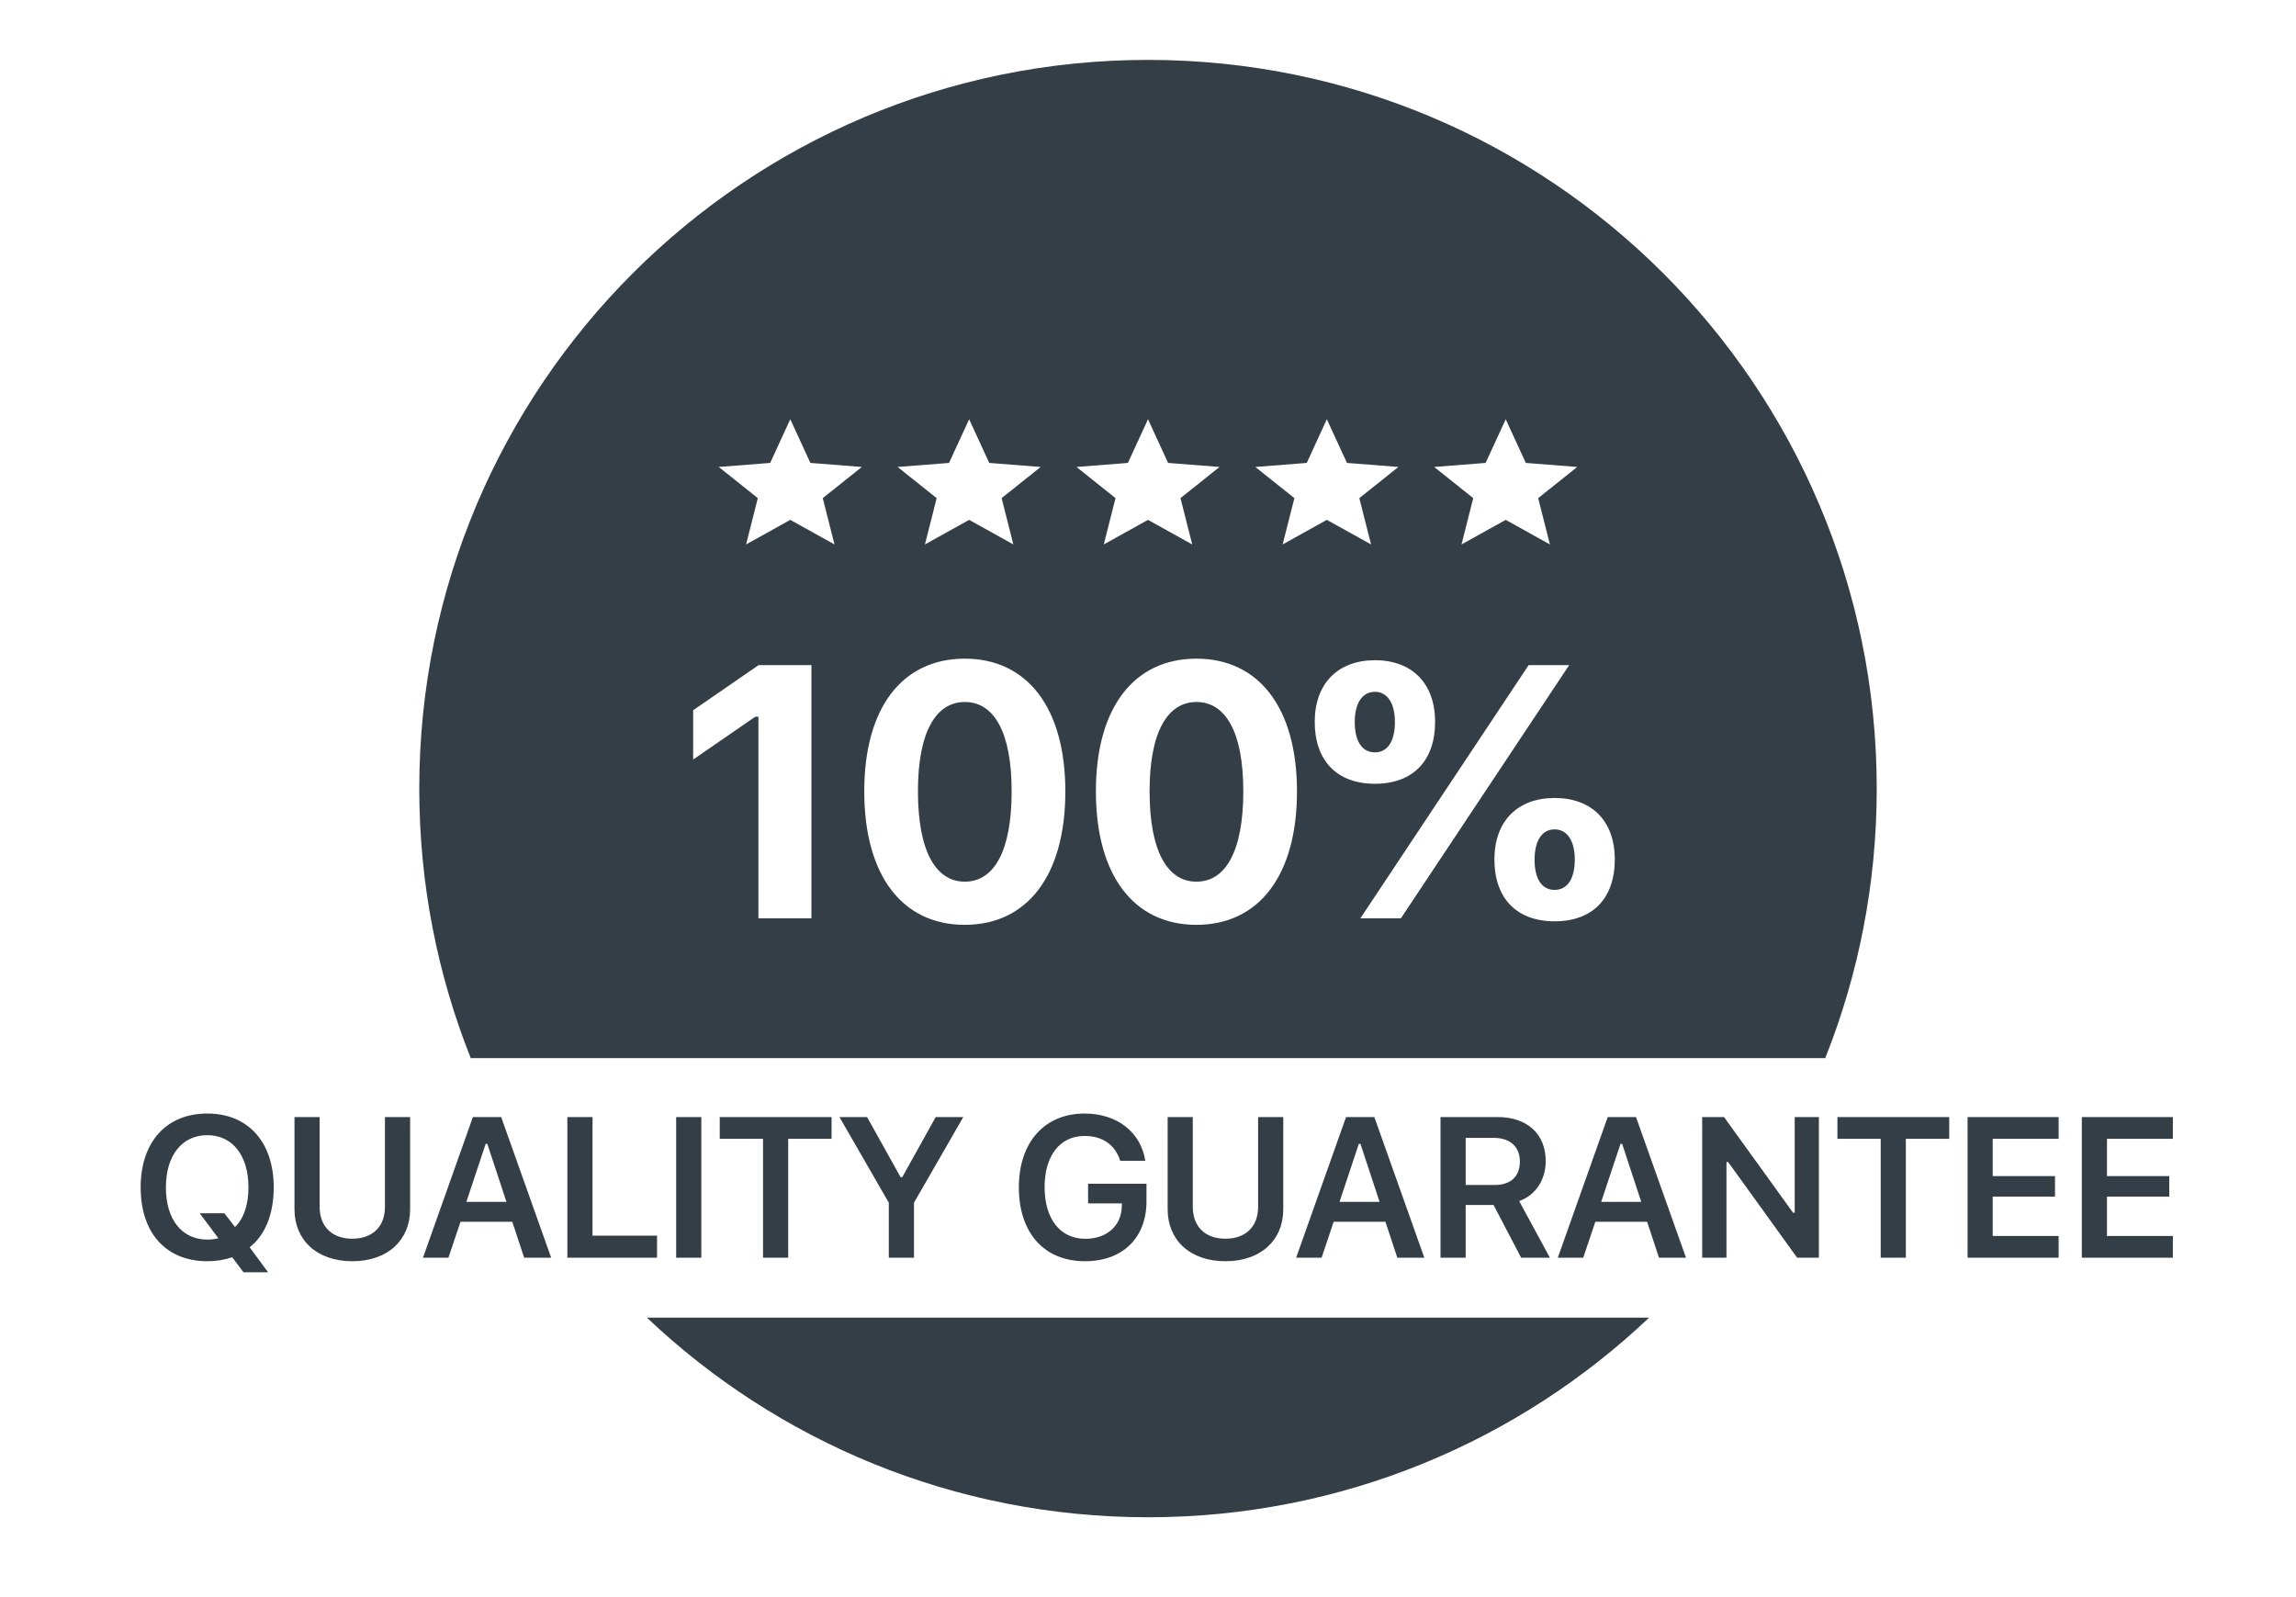
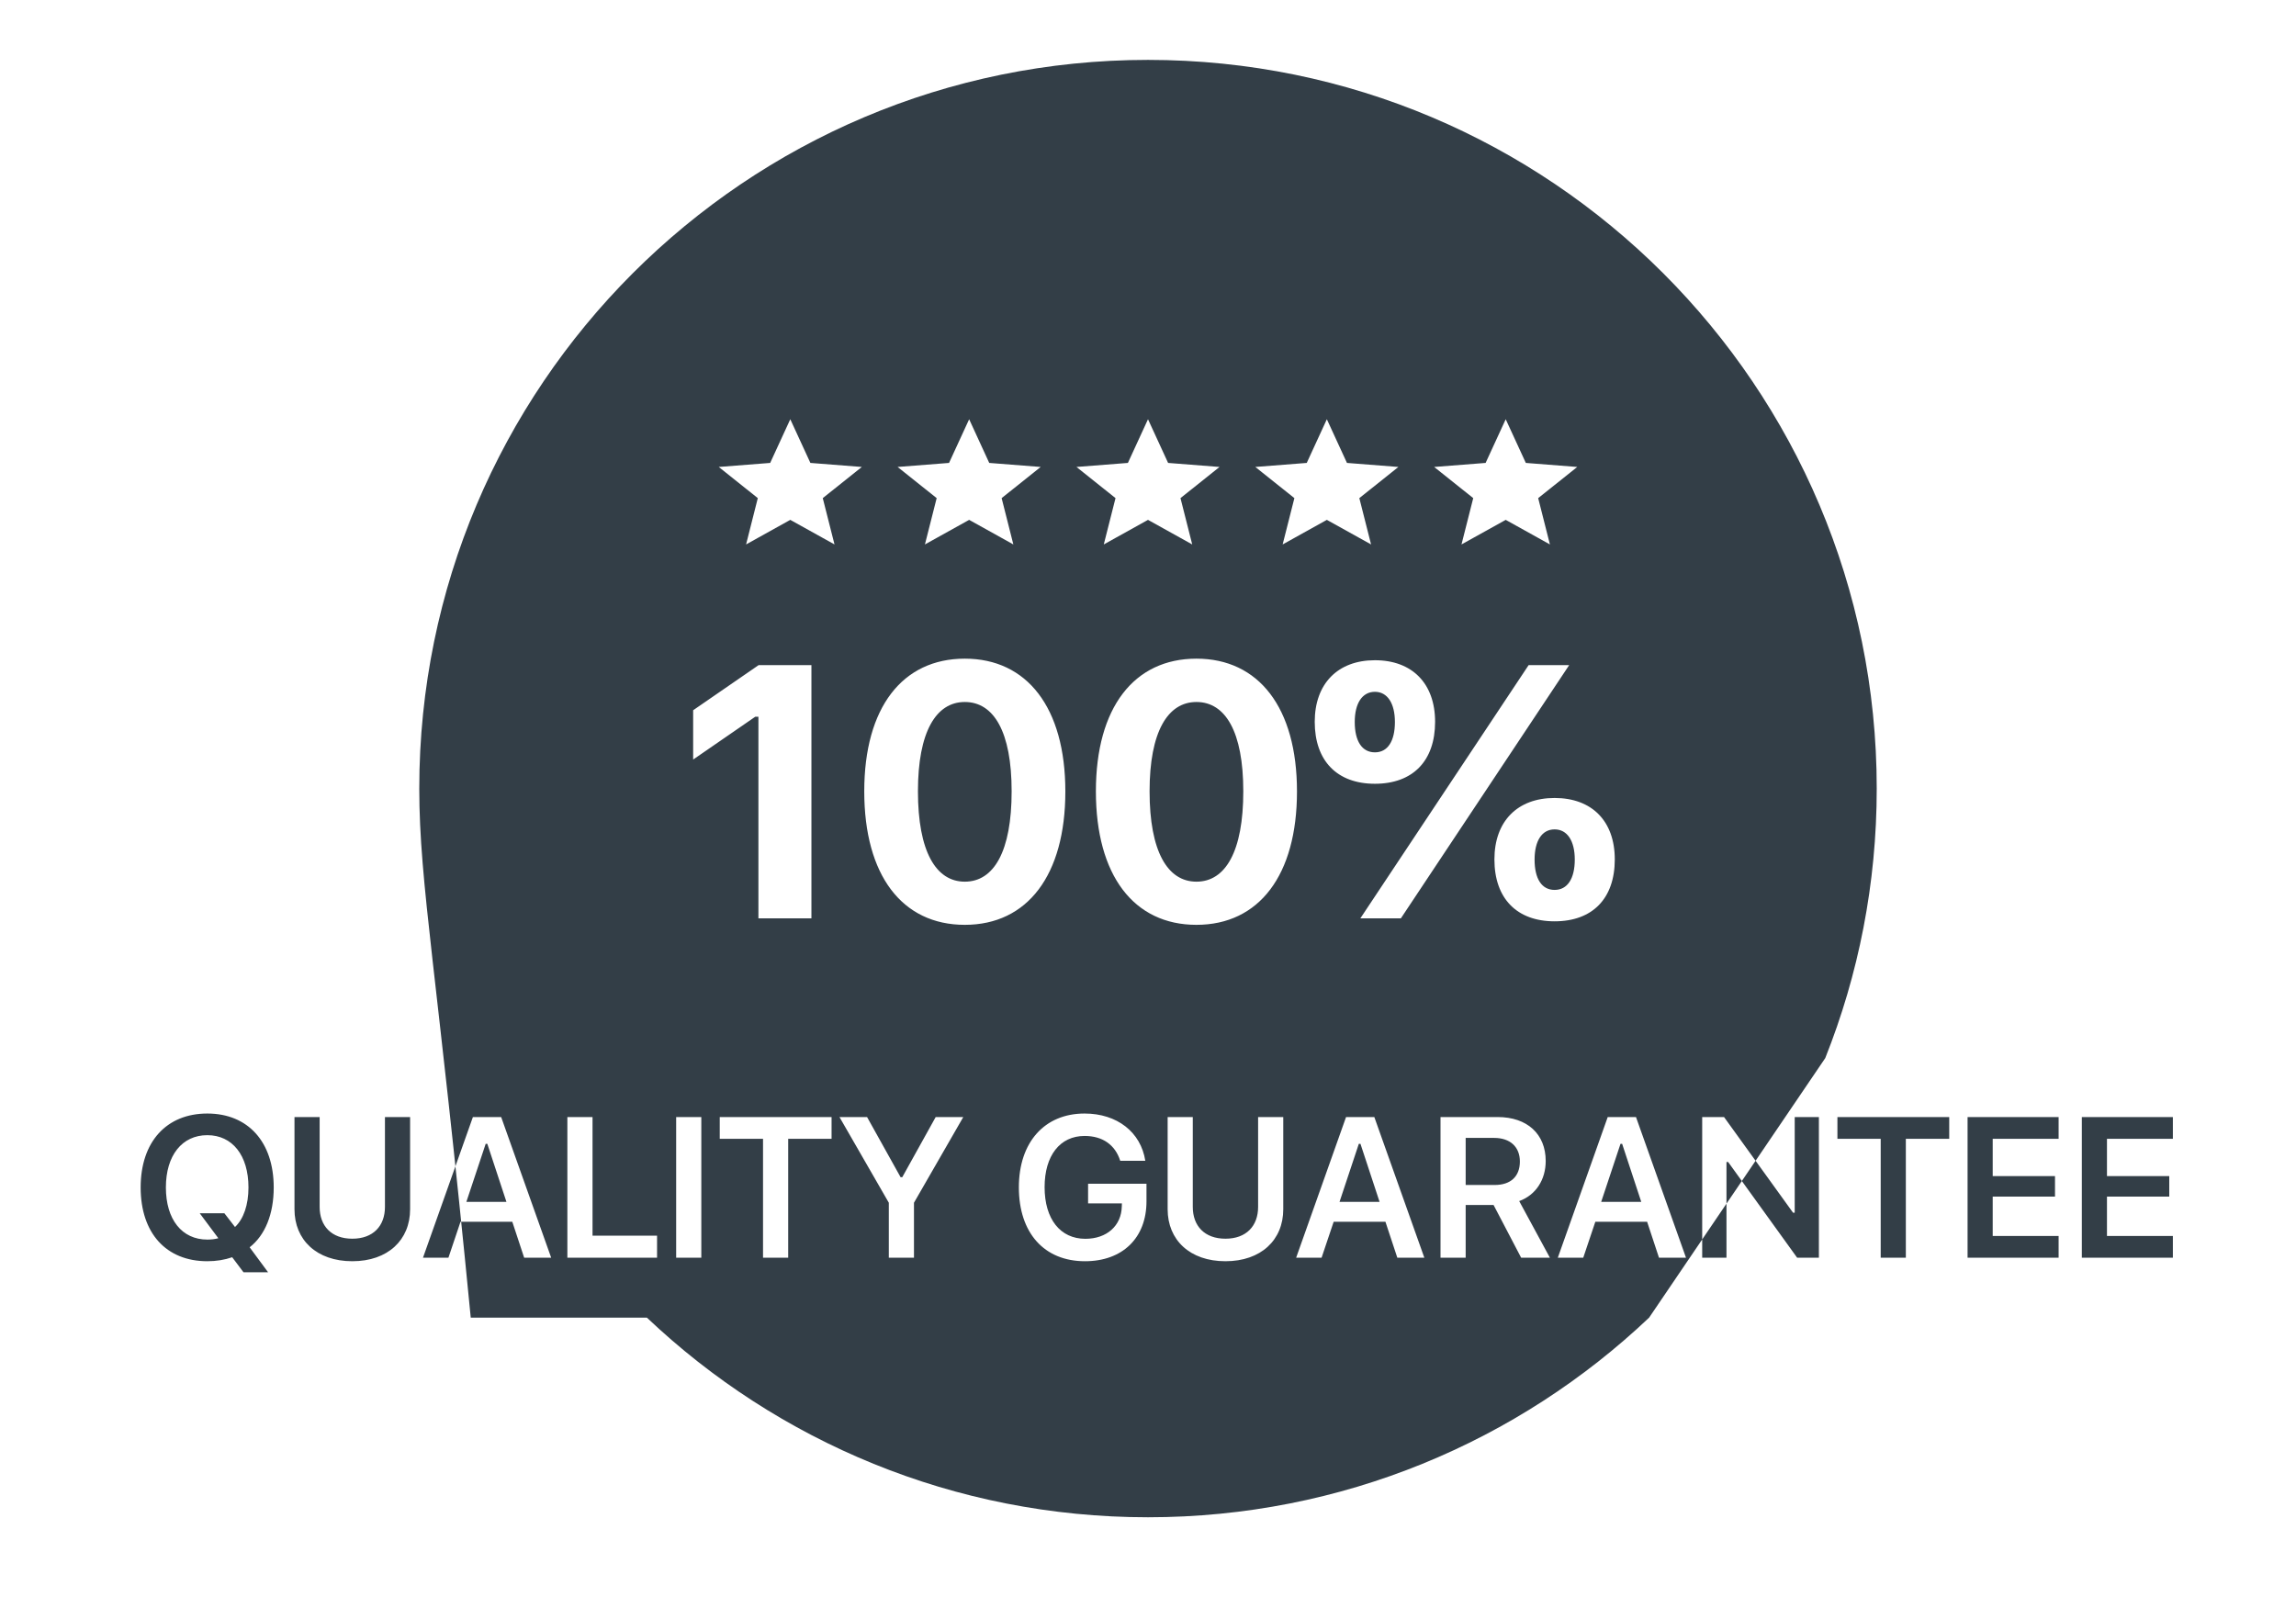
<svg xmlns="http://www.w3.org/2000/svg" fill="none" viewBox="0 0 115 80" height="80" width="115">
-   <path fill="#333E47" d="M82.6 66C76.058 72.198 67.223 76 57.5 76C47.777 76 38.942 72.198 32.4 66H82.6ZM91.422 53H23.578C21.915 48.824 21 44.269 21 39.5C21 19.342 37.342 3 57.5 3C77.658 3 94 19.342 94 39.5C94 44.269 93.085 48.824 91.422 53ZM39.583 26.04L41.798 27.271L41.21 24.951L43.167 23.39L40.59 23.188L39.583 21L38.576 23.188L36 23.39L37.956 24.951L37.369 27.271L39.583 26.04ZM50.756 27.271L48.542 26.04L46.327 27.271L46.915 24.951L44.958 23.39L47.535 23.188L48.542 21L49.548 23.188L52.125 23.39L50.169 24.951L50.756 27.271ZM59.715 27.271L57.5 26.04L55.285 27.271L55.873 24.951L53.917 23.39L56.493 23.188L57.5 21L58.507 23.188L61.083 23.39L59.127 24.951L59.715 27.271ZM68.673 27.271L66.458 26.04L64.244 27.271L64.832 24.951L62.875 23.39L65.451 23.188L66.458 21L67.465 23.188L70.042 23.39L68.085 24.951L68.673 27.271ZM75.417 26.04L77.631 27.271L77.043 24.951L79 23.39L76.424 23.188L75.417 21L74.41 23.188L71.833 23.39L73.79 24.951L73.202 27.271L75.417 26.04ZM40.642 46H37.987V35.901H37.829L34.718 38.046V35.576L37.996 33.317H40.642V46ZM48.324 46.325C51.462 46.325 53.36 43.838 53.36 39.645C53.36 35.435 51.435 32.992 48.324 32.992C45.204 32.992 43.288 35.435 43.288 39.637C43.288 43.847 45.186 46.325 48.324 46.325ZM48.324 44.163C46.874 44.163 45.977 42.643 45.977 39.637C45.977 36.657 46.882 35.163 48.324 35.163C49.774 35.163 50.67 36.648 50.67 39.637C50.67 42.643 49.783 44.163 48.324 44.163ZM64.962 39.645C64.962 43.838 63.064 46.325 59.926 46.325C56.788 46.325 54.89 43.847 54.89 39.637C54.89 35.435 56.806 32.992 59.926 32.992C63.037 32.992 64.962 35.435 64.962 39.645ZM57.579 39.637C57.579 42.643 58.476 44.163 59.926 44.163C61.385 44.163 62.273 42.643 62.273 39.637C62.273 36.648 61.376 35.163 59.926 35.163C58.485 35.163 57.579 36.657 57.579 39.637ZM68.865 39.259C70.764 39.259 71.88 38.116 71.88 36.156C71.88 34.24 70.737 33.071 68.865 33.071C67.002 33.071 65.851 34.249 65.851 36.156C65.851 38.107 66.967 39.259 68.865 39.259ZM68.865 37.685C68.224 37.685 67.855 37.132 67.855 36.165C67.855 35.225 68.233 34.653 68.865 34.653C69.489 34.653 69.867 35.225 69.867 36.165C69.867 37.123 69.507 37.685 68.865 37.685ZM70.166 46L78.595 33.317H76.564L68.136 46H70.166ZM77.865 46.149C79.764 46.149 80.88 45.007 80.88 43.047C80.88 41.131 79.737 39.971 77.865 39.971C76.002 39.971 74.851 41.14 74.851 43.047C74.851 45.007 75.976 46.149 77.865 46.149ZM77.865 44.576C77.224 44.576 76.863 44.023 76.863 43.056C76.863 42.115 77.233 41.544 77.865 41.544C78.498 41.544 78.876 42.115 78.876 43.056C78.876 44.014 78.507 44.576 77.865 44.576ZM11.63 62.975C11.254 63.106 10.834 63.175 10.384 63.175C8.324 63.175 7.045 61.769 7.045 59.478C7.045 57.193 8.339 55.777 10.384 55.777C12.421 55.777 13.71 57.198 13.71 59.478C13.71 60.821 13.275 61.876 12.504 62.477L13.427 63.727H12.196L11.63 62.975ZM8.309 59.478C8.309 61.09 9.115 62.091 10.384 62.091C10.575 62.091 10.761 62.071 10.936 62.023L10.004 60.773H11.239L11.771 61.461C12.201 61.056 12.445 60.352 12.445 59.478C12.445 57.872 11.639 56.861 10.384 56.861C9.12 56.861 8.309 57.872 8.309 59.478ZM14.75 55.953H16.01V60.455C16.01 61.407 16.601 62.047 17.646 62.047C18.691 62.047 19.281 61.407 19.281 60.455V55.953H20.541V60.572C20.541 62.11 19.428 63.175 17.646 63.175C15.863 63.175 14.75 62.11 14.75 60.572V55.953ZM26.254 62.999H27.607L25.102 55.953H23.686L21.186 62.999H22.46L23.066 61.197H25.659L26.254 62.999ZM24.326 57.296H24.409L25.366 60.201H23.359L24.326 57.296ZM29.678 61.895H32.91V62.999H28.418V55.953H29.678V61.895ZM35.127 62.999V55.953H33.867V62.999H35.127ZM39.478 57.042V62.999H38.218V57.042H36.05V55.953H41.651V57.042H39.478ZM45.778 62.999V60.245L48.248 55.953H46.866L45.192 58.966H45.108L43.429 55.953H42.047L44.518 60.245V62.999H45.778ZM57.424 59.293V60.177C57.424 62.008 56.223 63.175 54.343 63.175C52.302 63.175 51.032 61.759 51.032 59.474C51.032 57.218 52.316 55.777 54.323 55.777C55.949 55.777 57.141 56.705 57.365 58.145H56.11C55.856 57.345 55.227 56.9 54.323 56.9C53.093 56.9 52.321 57.882 52.321 59.464C52.321 61.065 53.107 62.052 54.362 62.052C55.437 62.052 56.169 61.398 56.188 60.426L56.193 60.279H54.499V59.293H57.424ZM59.743 55.953H58.484V60.572C58.484 62.11 59.597 63.175 61.379 63.175C63.161 63.175 64.275 62.11 64.275 60.572V55.953H63.015V60.455C63.015 61.407 62.424 62.047 61.379 62.047C60.334 62.047 59.743 61.407 59.743 60.455V55.953ZM71.341 62.999H69.988L69.392 61.197H66.8L66.194 62.999H64.92L67.42 55.953H68.836L71.341 62.999ZM68.142 57.296H68.059L67.093 60.201H69.099L68.142 57.296ZM73.411 56.998H74.837C75.638 56.998 76.126 57.447 76.126 58.18C76.126 58.927 75.667 59.356 74.866 59.356H73.411V56.998ZM73.411 60.357H74.808L76.19 62.999H77.63L76.092 60.162C76.932 59.859 77.42 59.083 77.42 58.155C77.42 56.803 76.492 55.953 75.013 55.953H72.151V62.999H73.411V60.357ZM84.447 62.999H83.094L82.499 61.197H79.906L79.3 62.999H78.026L80.526 55.953H81.942L84.447 62.999ZM81.249 57.296H81.166L80.199 60.201H82.206L81.249 57.296ZM86.474 62.999V58.204H86.557L90.014 62.999H91.103V55.953H89.892V60.743H89.808L86.352 55.953H85.258V62.999H86.474ZM95.458 57.042V62.999H94.199V57.042H92.031V55.953H97.631V57.042H95.458ZM103.11 61.91H99.809V59.938H102.929V58.912H99.809V57.042H103.11V55.953H98.55V62.999H103.11V61.91ZM105.532 61.91H108.833V62.999H104.273V55.953H108.833V57.042H105.532V58.912H108.652V59.938H105.532V61.91Z" clip-rule="evenodd" fill-rule="evenodd" />
+   <path fill="#333E47" d="M82.6 66C76.058 72.198 67.223 76 57.5 76C47.777 76 38.942 72.198 32.4 66H82.6ZH23.578C21.915 48.824 21 44.269 21 39.5C21 19.342 37.342 3 57.5 3C77.658 3 94 19.342 94 39.5C94 44.269 93.085 48.824 91.422 53ZM39.583 26.04L41.798 27.271L41.21 24.951L43.167 23.39L40.59 23.188L39.583 21L38.576 23.188L36 23.39L37.956 24.951L37.369 27.271L39.583 26.04ZM50.756 27.271L48.542 26.04L46.327 27.271L46.915 24.951L44.958 23.39L47.535 23.188L48.542 21L49.548 23.188L52.125 23.39L50.169 24.951L50.756 27.271ZM59.715 27.271L57.5 26.04L55.285 27.271L55.873 24.951L53.917 23.39L56.493 23.188L57.5 21L58.507 23.188L61.083 23.39L59.127 24.951L59.715 27.271ZM68.673 27.271L66.458 26.04L64.244 27.271L64.832 24.951L62.875 23.39L65.451 23.188L66.458 21L67.465 23.188L70.042 23.39L68.085 24.951L68.673 27.271ZM75.417 26.04L77.631 27.271L77.043 24.951L79 23.39L76.424 23.188L75.417 21L74.41 23.188L71.833 23.39L73.79 24.951L73.202 27.271L75.417 26.04ZM40.642 46H37.987V35.901H37.829L34.718 38.046V35.576L37.996 33.317H40.642V46ZM48.324 46.325C51.462 46.325 53.36 43.838 53.36 39.645C53.36 35.435 51.435 32.992 48.324 32.992C45.204 32.992 43.288 35.435 43.288 39.637C43.288 43.847 45.186 46.325 48.324 46.325ZM48.324 44.163C46.874 44.163 45.977 42.643 45.977 39.637C45.977 36.657 46.882 35.163 48.324 35.163C49.774 35.163 50.67 36.648 50.67 39.637C50.67 42.643 49.783 44.163 48.324 44.163ZM64.962 39.645C64.962 43.838 63.064 46.325 59.926 46.325C56.788 46.325 54.89 43.847 54.89 39.637C54.89 35.435 56.806 32.992 59.926 32.992C63.037 32.992 64.962 35.435 64.962 39.645ZM57.579 39.637C57.579 42.643 58.476 44.163 59.926 44.163C61.385 44.163 62.273 42.643 62.273 39.637C62.273 36.648 61.376 35.163 59.926 35.163C58.485 35.163 57.579 36.657 57.579 39.637ZM68.865 39.259C70.764 39.259 71.88 38.116 71.88 36.156C71.88 34.24 70.737 33.071 68.865 33.071C67.002 33.071 65.851 34.249 65.851 36.156C65.851 38.107 66.967 39.259 68.865 39.259ZM68.865 37.685C68.224 37.685 67.855 37.132 67.855 36.165C67.855 35.225 68.233 34.653 68.865 34.653C69.489 34.653 69.867 35.225 69.867 36.165C69.867 37.123 69.507 37.685 68.865 37.685ZM70.166 46L78.595 33.317H76.564L68.136 46H70.166ZM77.865 46.149C79.764 46.149 80.88 45.007 80.88 43.047C80.88 41.131 79.737 39.971 77.865 39.971C76.002 39.971 74.851 41.14 74.851 43.047C74.851 45.007 75.976 46.149 77.865 46.149ZM77.865 44.576C77.224 44.576 76.863 44.023 76.863 43.056C76.863 42.115 77.233 41.544 77.865 41.544C78.498 41.544 78.876 42.115 78.876 43.056C78.876 44.014 78.507 44.576 77.865 44.576ZM11.63 62.975C11.254 63.106 10.834 63.175 10.384 63.175C8.324 63.175 7.045 61.769 7.045 59.478C7.045 57.193 8.339 55.777 10.384 55.777C12.421 55.777 13.71 57.198 13.71 59.478C13.71 60.821 13.275 61.876 12.504 62.477L13.427 63.727H12.196L11.63 62.975ZM8.309 59.478C8.309 61.09 9.115 62.091 10.384 62.091C10.575 62.091 10.761 62.071 10.936 62.023L10.004 60.773H11.239L11.771 61.461C12.201 61.056 12.445 60.352 12.445 59.478C12.445 57.872 11.639 56.861 10.384 56.861C9.12 56.861 8.309 57.872 8.309 59.478ZM14.75 55.953H16.01V60.455C16.01 61.407 16.601 62.047 17.646 62.047C18.691 62.047 19.281 61.407 19.281 60.455V55.953H20.541V60.572C20.541 62.11 19.428 63.175 17.646 63.175C15.863 63.175 14.75 62.11 14.75 60.572V55.953ZM26.254 62.999H27.607L25.102 55.953H23.686L21.186 62.999H22.46L23.066 61.197H25.659L26.254 62.999ZM24.326 57.296H24.409L25.366 60.201H23.359L24.326 57.296ZM29.678 61.895H32.91V62.999H28.418V55.953H29.678V61.895ZM35.127 62.999V55.953H33.867V62.999H35.127ZM39.478 57.042V62.999H38.218V57.042H36.05V55.953H41.651V57.042H39.478ZM45.778 62.999V60.245L48.248 55.953H46.866L45.192 58.966H45.108L43.429 55.953H42.047L44.518 60.245V62.999H45.778ZM57.424 59.293V60.177C57.424 62.008 56.223 63.175 54.343 63.175C52.302 63.175 51.032 61.759 51.032 59.474C51.032 57.218 52.316 55.777 54.323 55.777C55.949 55.777 57.141 56.705 57.365 58.145H56.11C55.856 57.345 55.227 56.9 54.323 56.9C53.093 56.9 52.321 57.882 52.321 59.464C52.321 61.065 53.107 62.052 54.362 62.052C55.437 62.052 56.169 61.398 56.188 60.426L56.193 60.279H54.499V59.293H57.424ZM59.743 55.953H58.484V60.572C58.484 62.11 59.597 63.175 61.379 63.175C63.161 63.175 64.275 62.11 64.275 60.572V55.953H63.015V60.455C63.015 61.407 62.424 62.047 61.379 62.047C60.334 62.047 59.743 61.407 59.743 60.455V55.953ZM71.341 62.999H69.988L69.392 61.197H66.8L66.194 62.999H64.92L67.42 55.953H68.836L71.341 62.999ZM68.142 57.296H68.059L67.093 60.201H69.099L68.142 57.296ZM73.411 56.998H74.837C75.638 56.998 76.126 57.447 76.126 58.18C76.126 58.927 75.667 59.356 74.866 59.356H73.411V56.998ZM73.411 60.357H74.808L76.19 62.999H77.63L76.092 60.162C76.932 59.859 77.42 59.083 77.42 58.155C77.42 56.803 76.492 55.953 75.013 55.953H72.151V62.999H73.411V60.357ZM84.447 62.999H83.094L82.499 61.197H79.906L79.3 62.999H78.026L80.526 55.953H81.942L84.447 62.999ZM81.249 57.296H81.166L80.199 60.201H82.206L81.249 57.296ZM86.474 62.999V58.204H86.557L90.014 62.999H91.103V55.953H89.892V60.743H89.808L86.352 55.953H85.258V62.999H86.474ZM95.458 57.042V62.999H94.199V57.042H92.031V55.953H97.631V57.042H95.458ZM103.11 61.91H99.809V59.938H102.929V58.912H99.809V57.042H103.11V55.953H98.55V62.999H103.11V61.91ZM105.532 61.91H108.833V62.999H104.273V55.953H108.833V57.042H105.532V58.912H108.652V59.938H105.532V61.91Z" clip-rule="evenodd" fill-rule="evenodd" />
</svg>